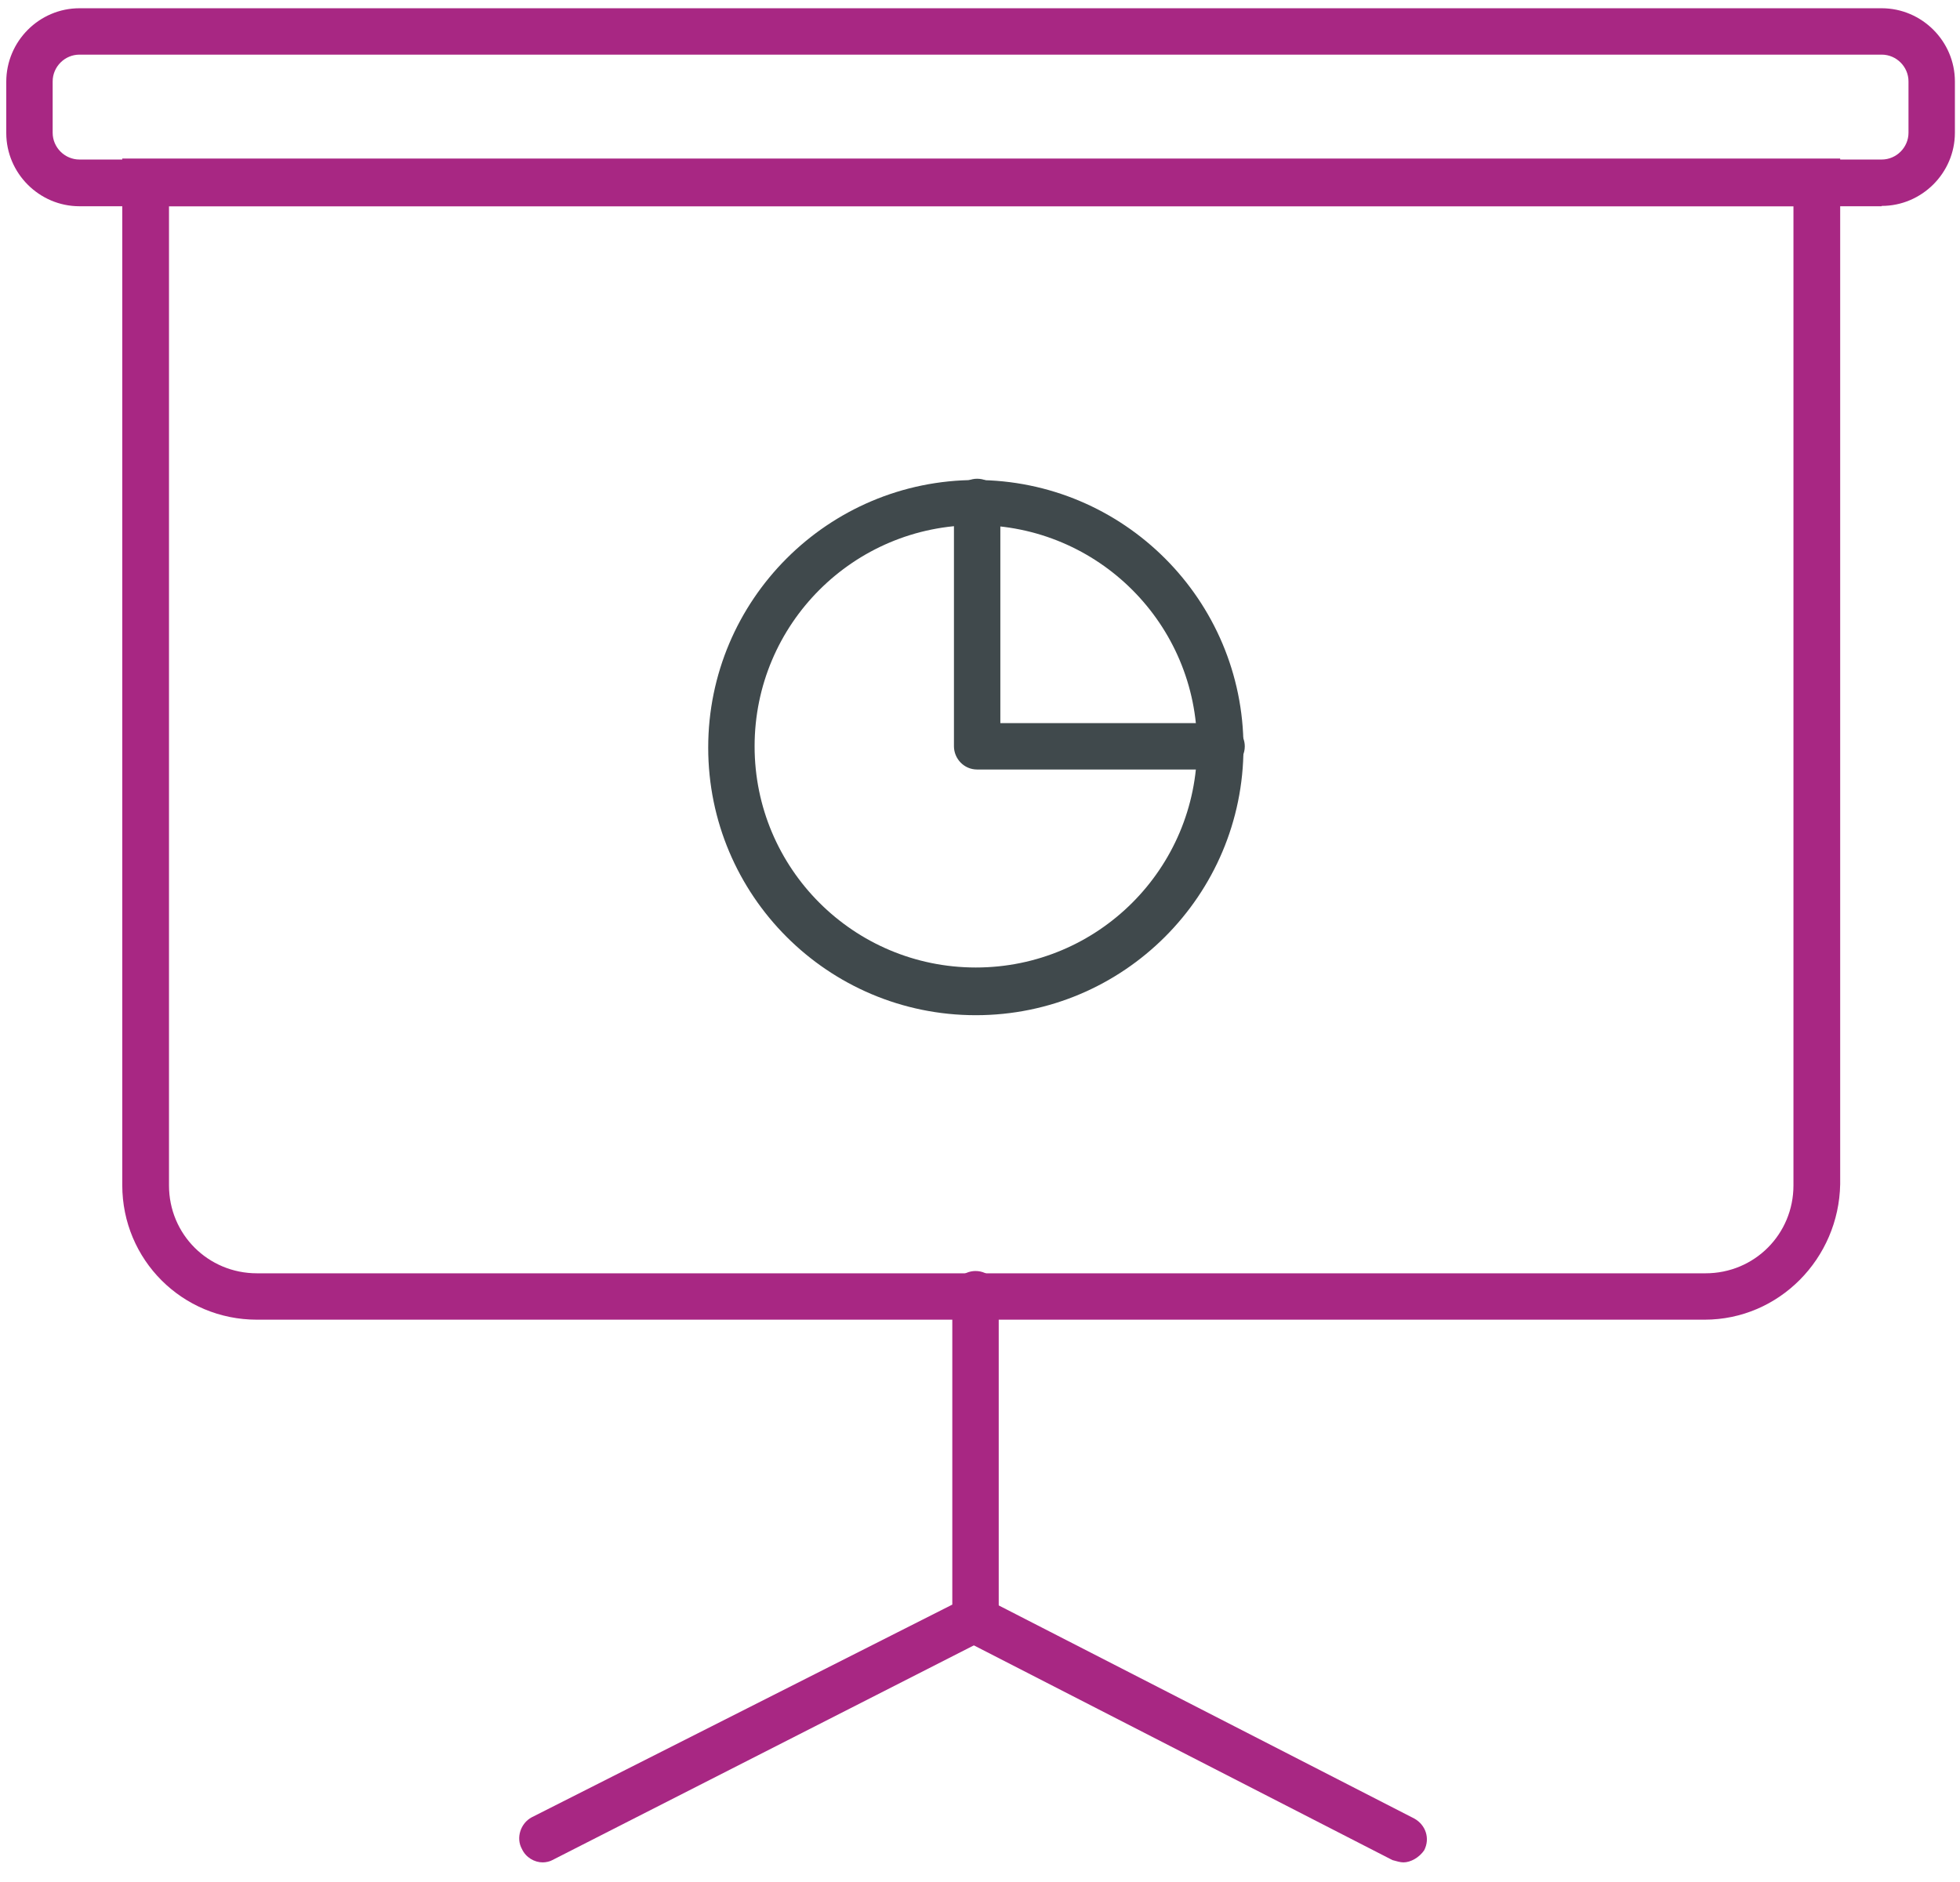
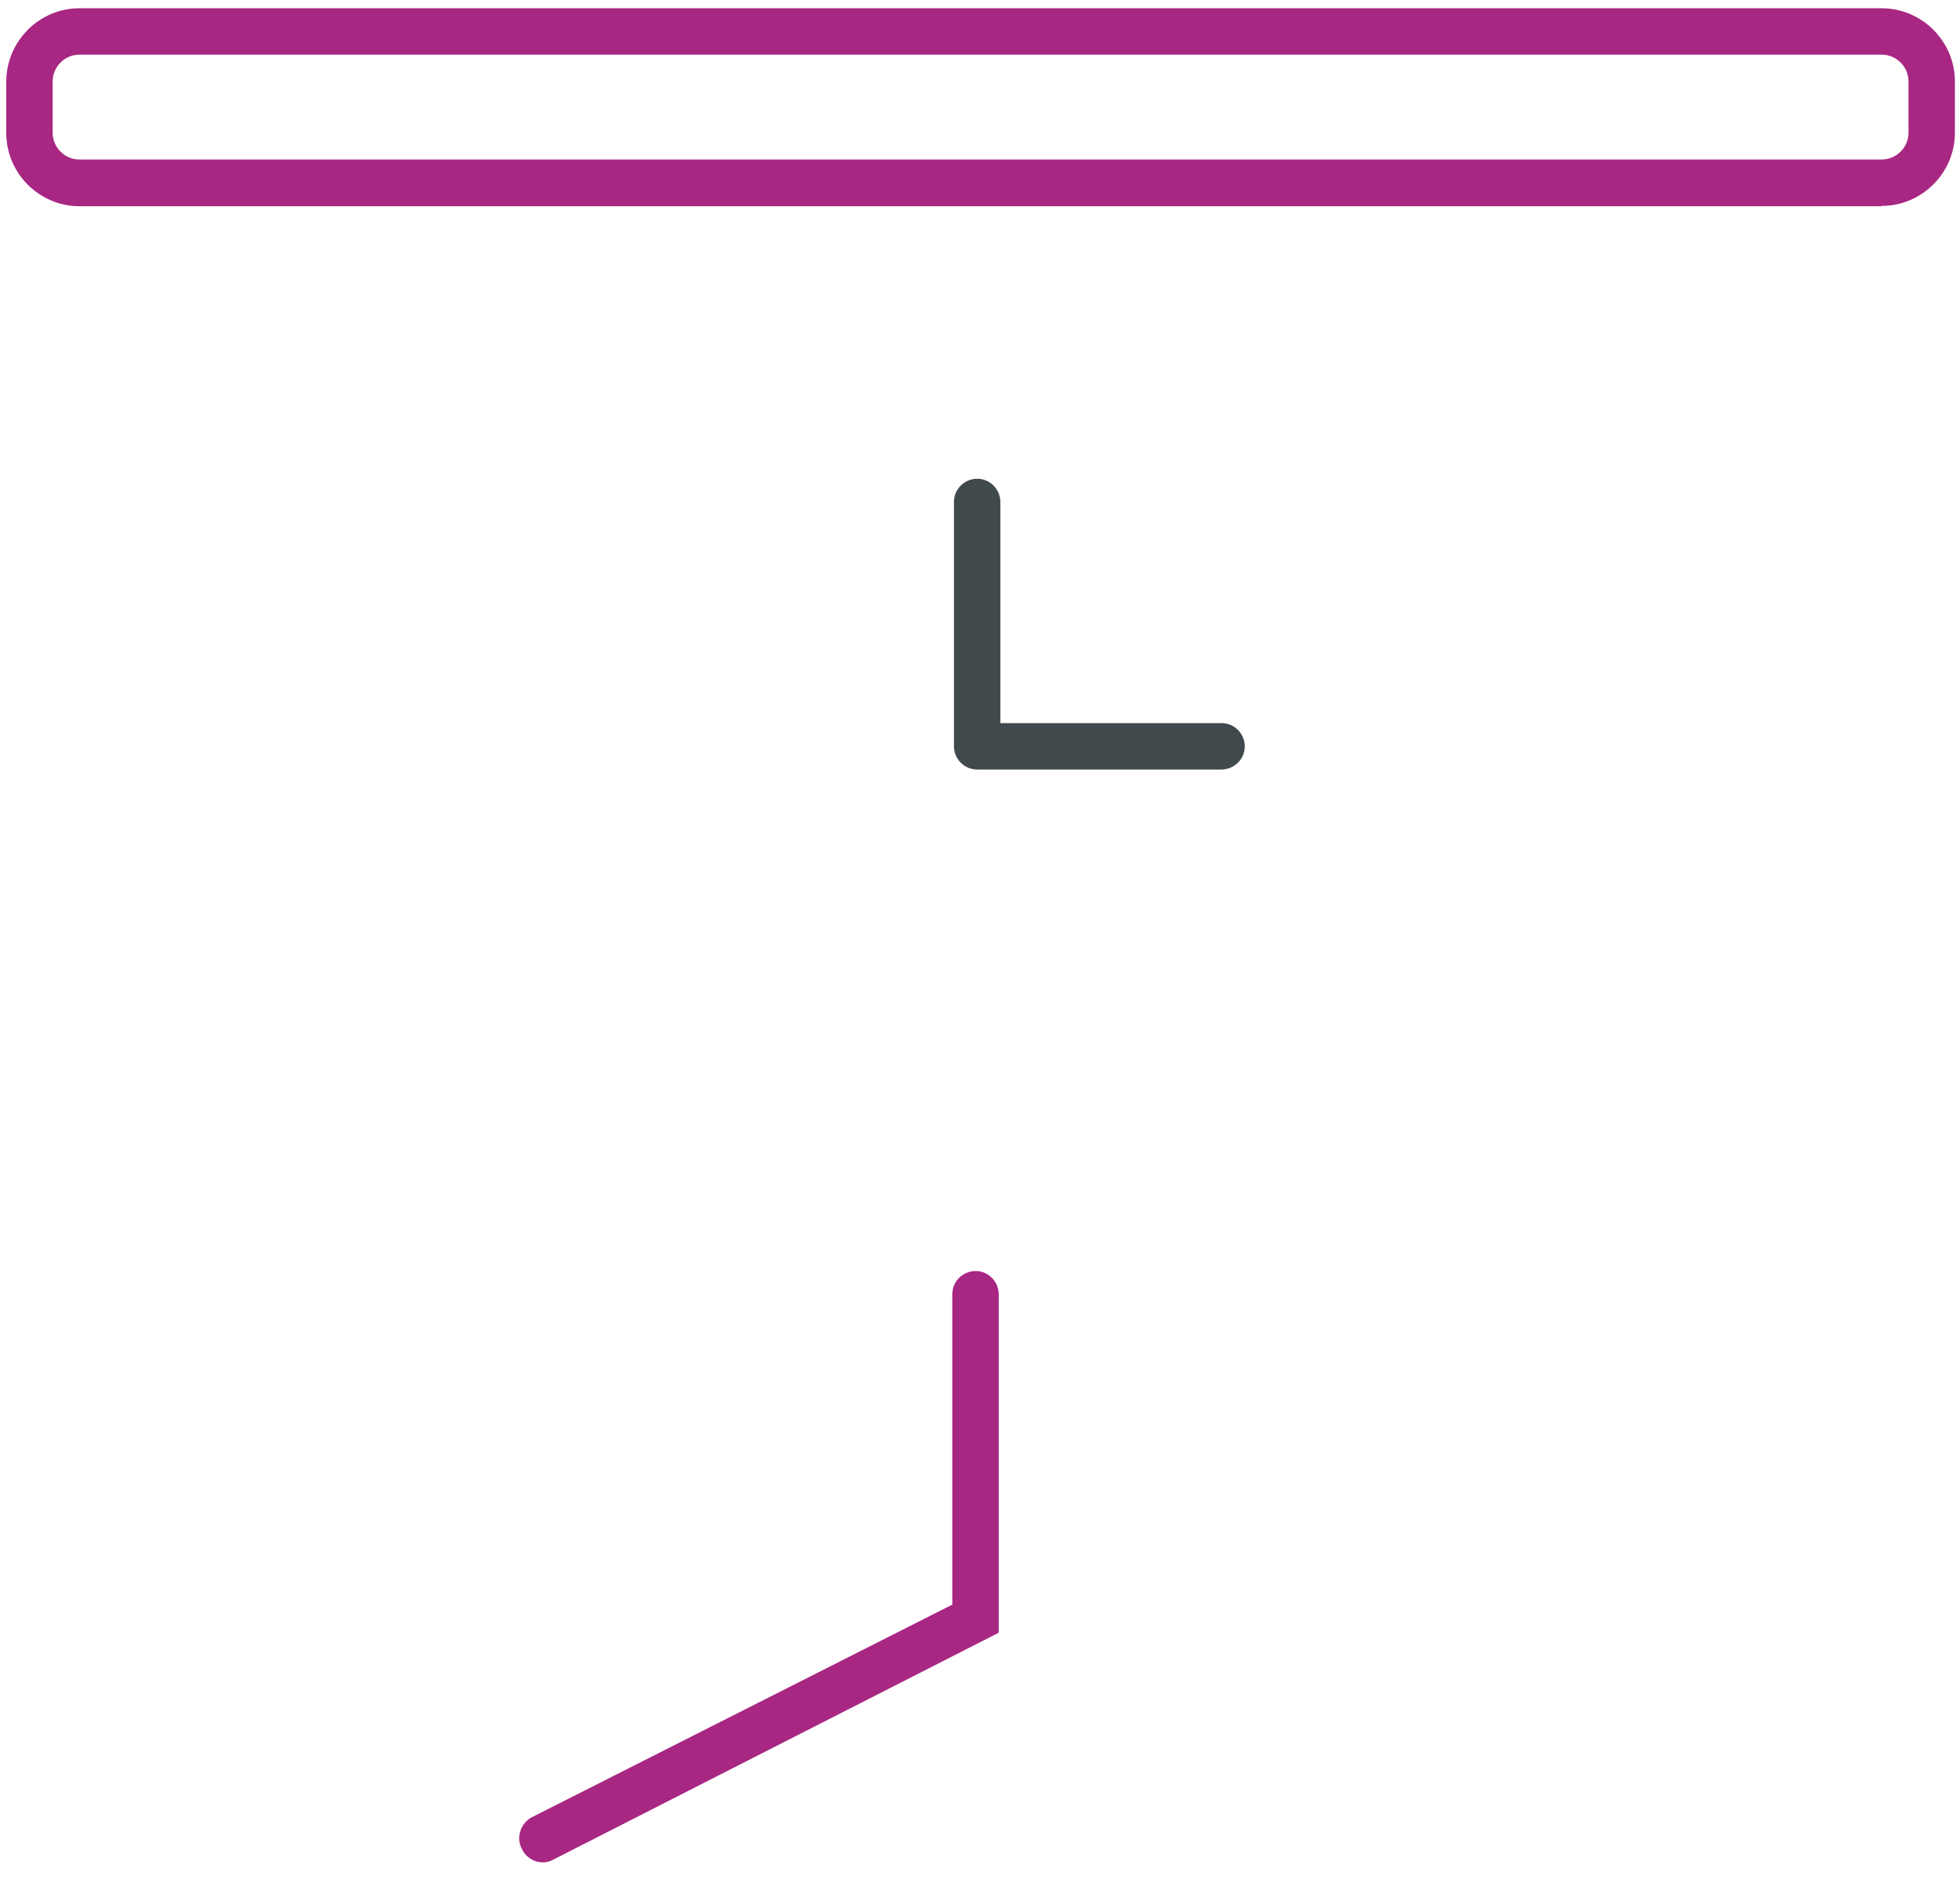
<svg xmlns="http://www.w3.org/2000/svg" width="76" height="73" viewBox="0 0 76 73" fill="none">
-   <path d="M6.553 7.999V45.975C6.553 47.875 8.074 49.383 9.962 49.383H66.133C68.034 49.383 69.542 47.863 69.542 45.975V7.999H6.553ZM66.095 51.182H9.962C7.073 51.182 4.741 48.864 4.741 45.962V6.149H71.354V45.924C71.303 48.813 68.984 51.182 66.095 51.182Z" fill="#A82783" />
  <path d="M21.049 72.23C20.72 72.23 20.39 72.039 20.238 71.71C19.997 71.279 20.188 70.709 20.618 70.481L36.926 62.232V50.194C36.926 49.675 37.357 49.294 37.826 49.294C38.346 49.294 38.726 49.725 38.726 50.194V63.322L21.417 72.141C21.328 72.192 21.176 72.23 21.037 72.23H21.049Z" fill="#A82783" />
-   <path d="M54.425 72.23C54.286 72.23 54.146 72.179 53.994 72.141L37.446 63.651C37.015 63.41 36.825 62.891 37.065 62.422C37.306 61.991 37.826 61.801 38.294 62.042L54.843 70.531C55.274 70.772 55.464 71.292 55.223 71.761C55.033 72.039 54.704 72.23 54.412 72.23H54.425Z" fill="#A82783" />
  <path d="M3.082 2.119C2.511 2.119 2.042 2.588 2.042 3.158V5.148C2.042 5.718 2.511 6.187 3.082 6.187H72.963C73.534 6.187 74.003 5.718 74.003 5.148V3.158C74.003 2.588 73.534 2.119 72.963 2.119H3.082ZM72.963 7.999H3.082C1.523 7.999 0.243 6.719 0.243 5.16V3.171C0.243 1.6 1.523 0.32 3.082 0.32H72.963C74.522 0.32 75.802 1.6 75.802 3.158V5.148C75.802 6.706 74.522 7.986 72.963 7.986V7.999Z" fill="#A82783" />
-   <path d="M37.839 20.366C33.099 20.366 29.26 24.205 29.26 28.944C29.26 33.684 33.099 37.523 37.839 37.523C42.578 37.523 46.417 33.684 46.417 28.944C46.417 24.205 42.578 20.366 37.839 20.366ZM37.839 39.373C32.099 39.373 27.461 34.722 27.461 28.995C27.461 23.268 32.111 18.617 37.839 18.617C43.566 18.617 48.216 23.268 48.216 28.995C48.216 34.722 43.566 39.373 37.839 39.373Z" fill="#40494C" />
  <path d="M47.367 29.844H37.889C37.37 29.844 36.99 29.413 36.99 28.945V19.466C36.99 18.947 37.42 18.567 37.889 18.567C38.409 18.567 38.789 18.997 38.789 19.466V28.045H47.367C47.887 28.045 48.267 28.476 48.267 28.945C48.267 29.464 47.836 29.844 47.367 29.844Z" fill="#40494C" />
</svg>